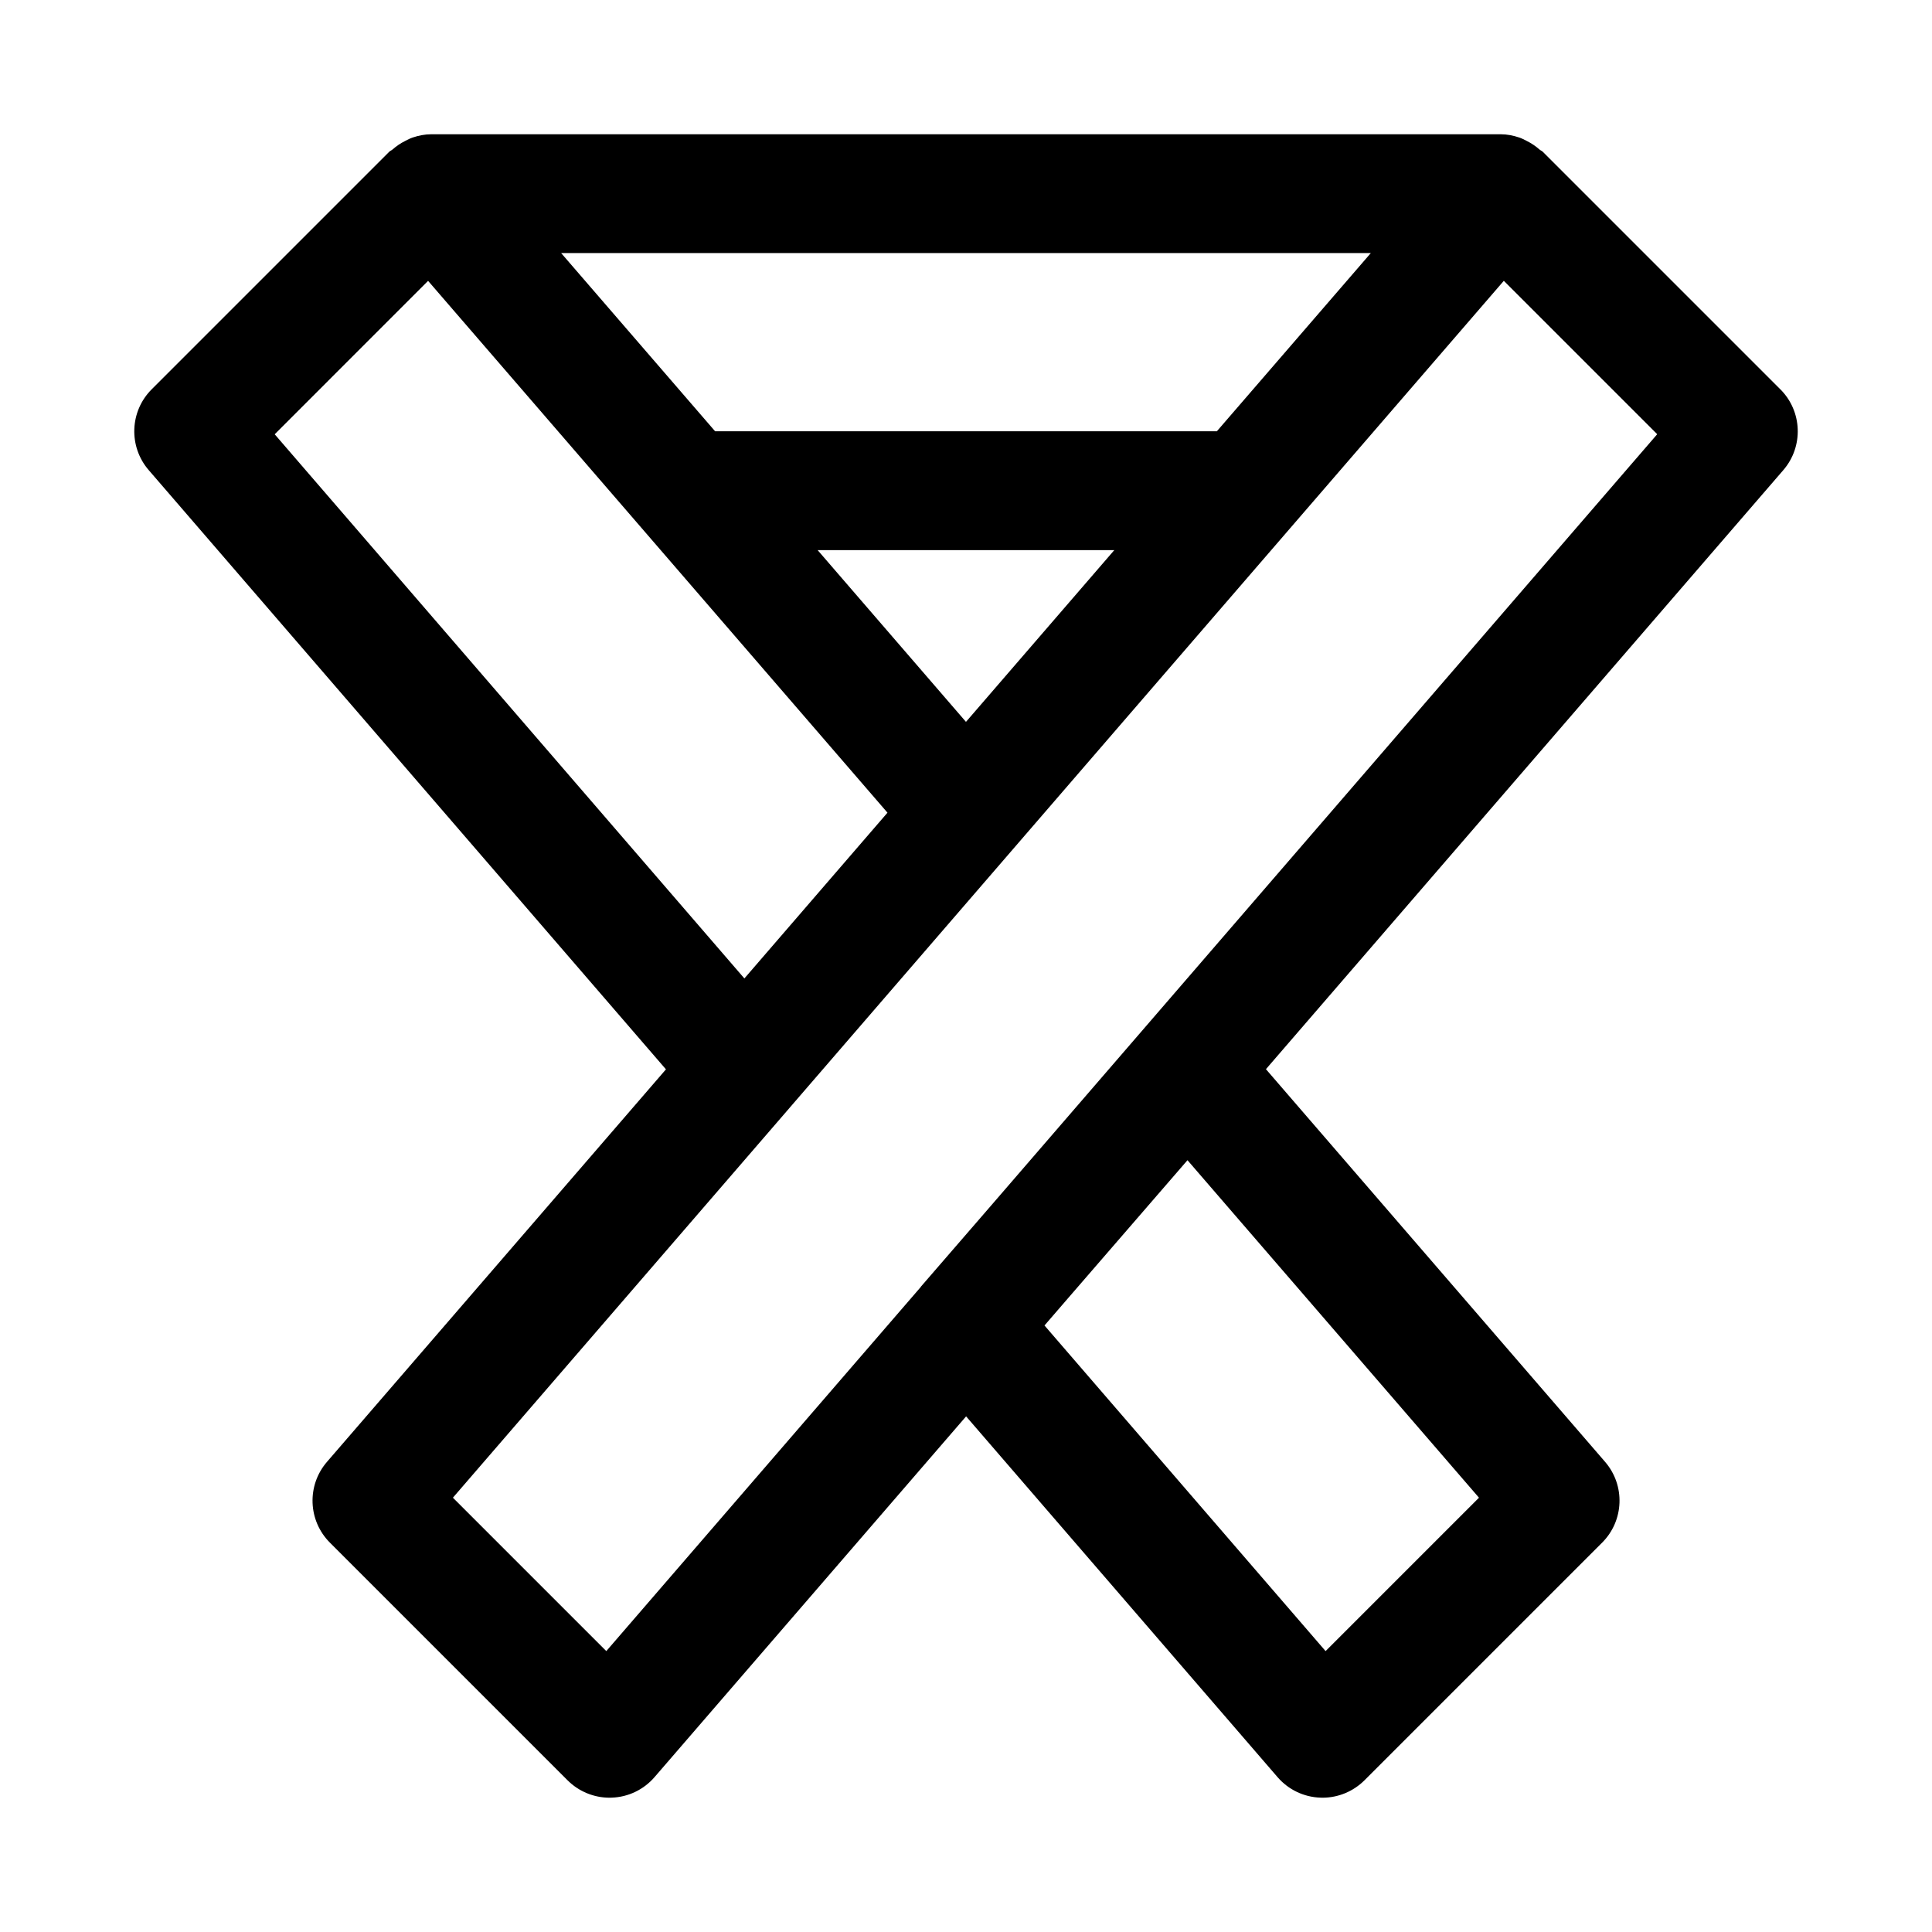
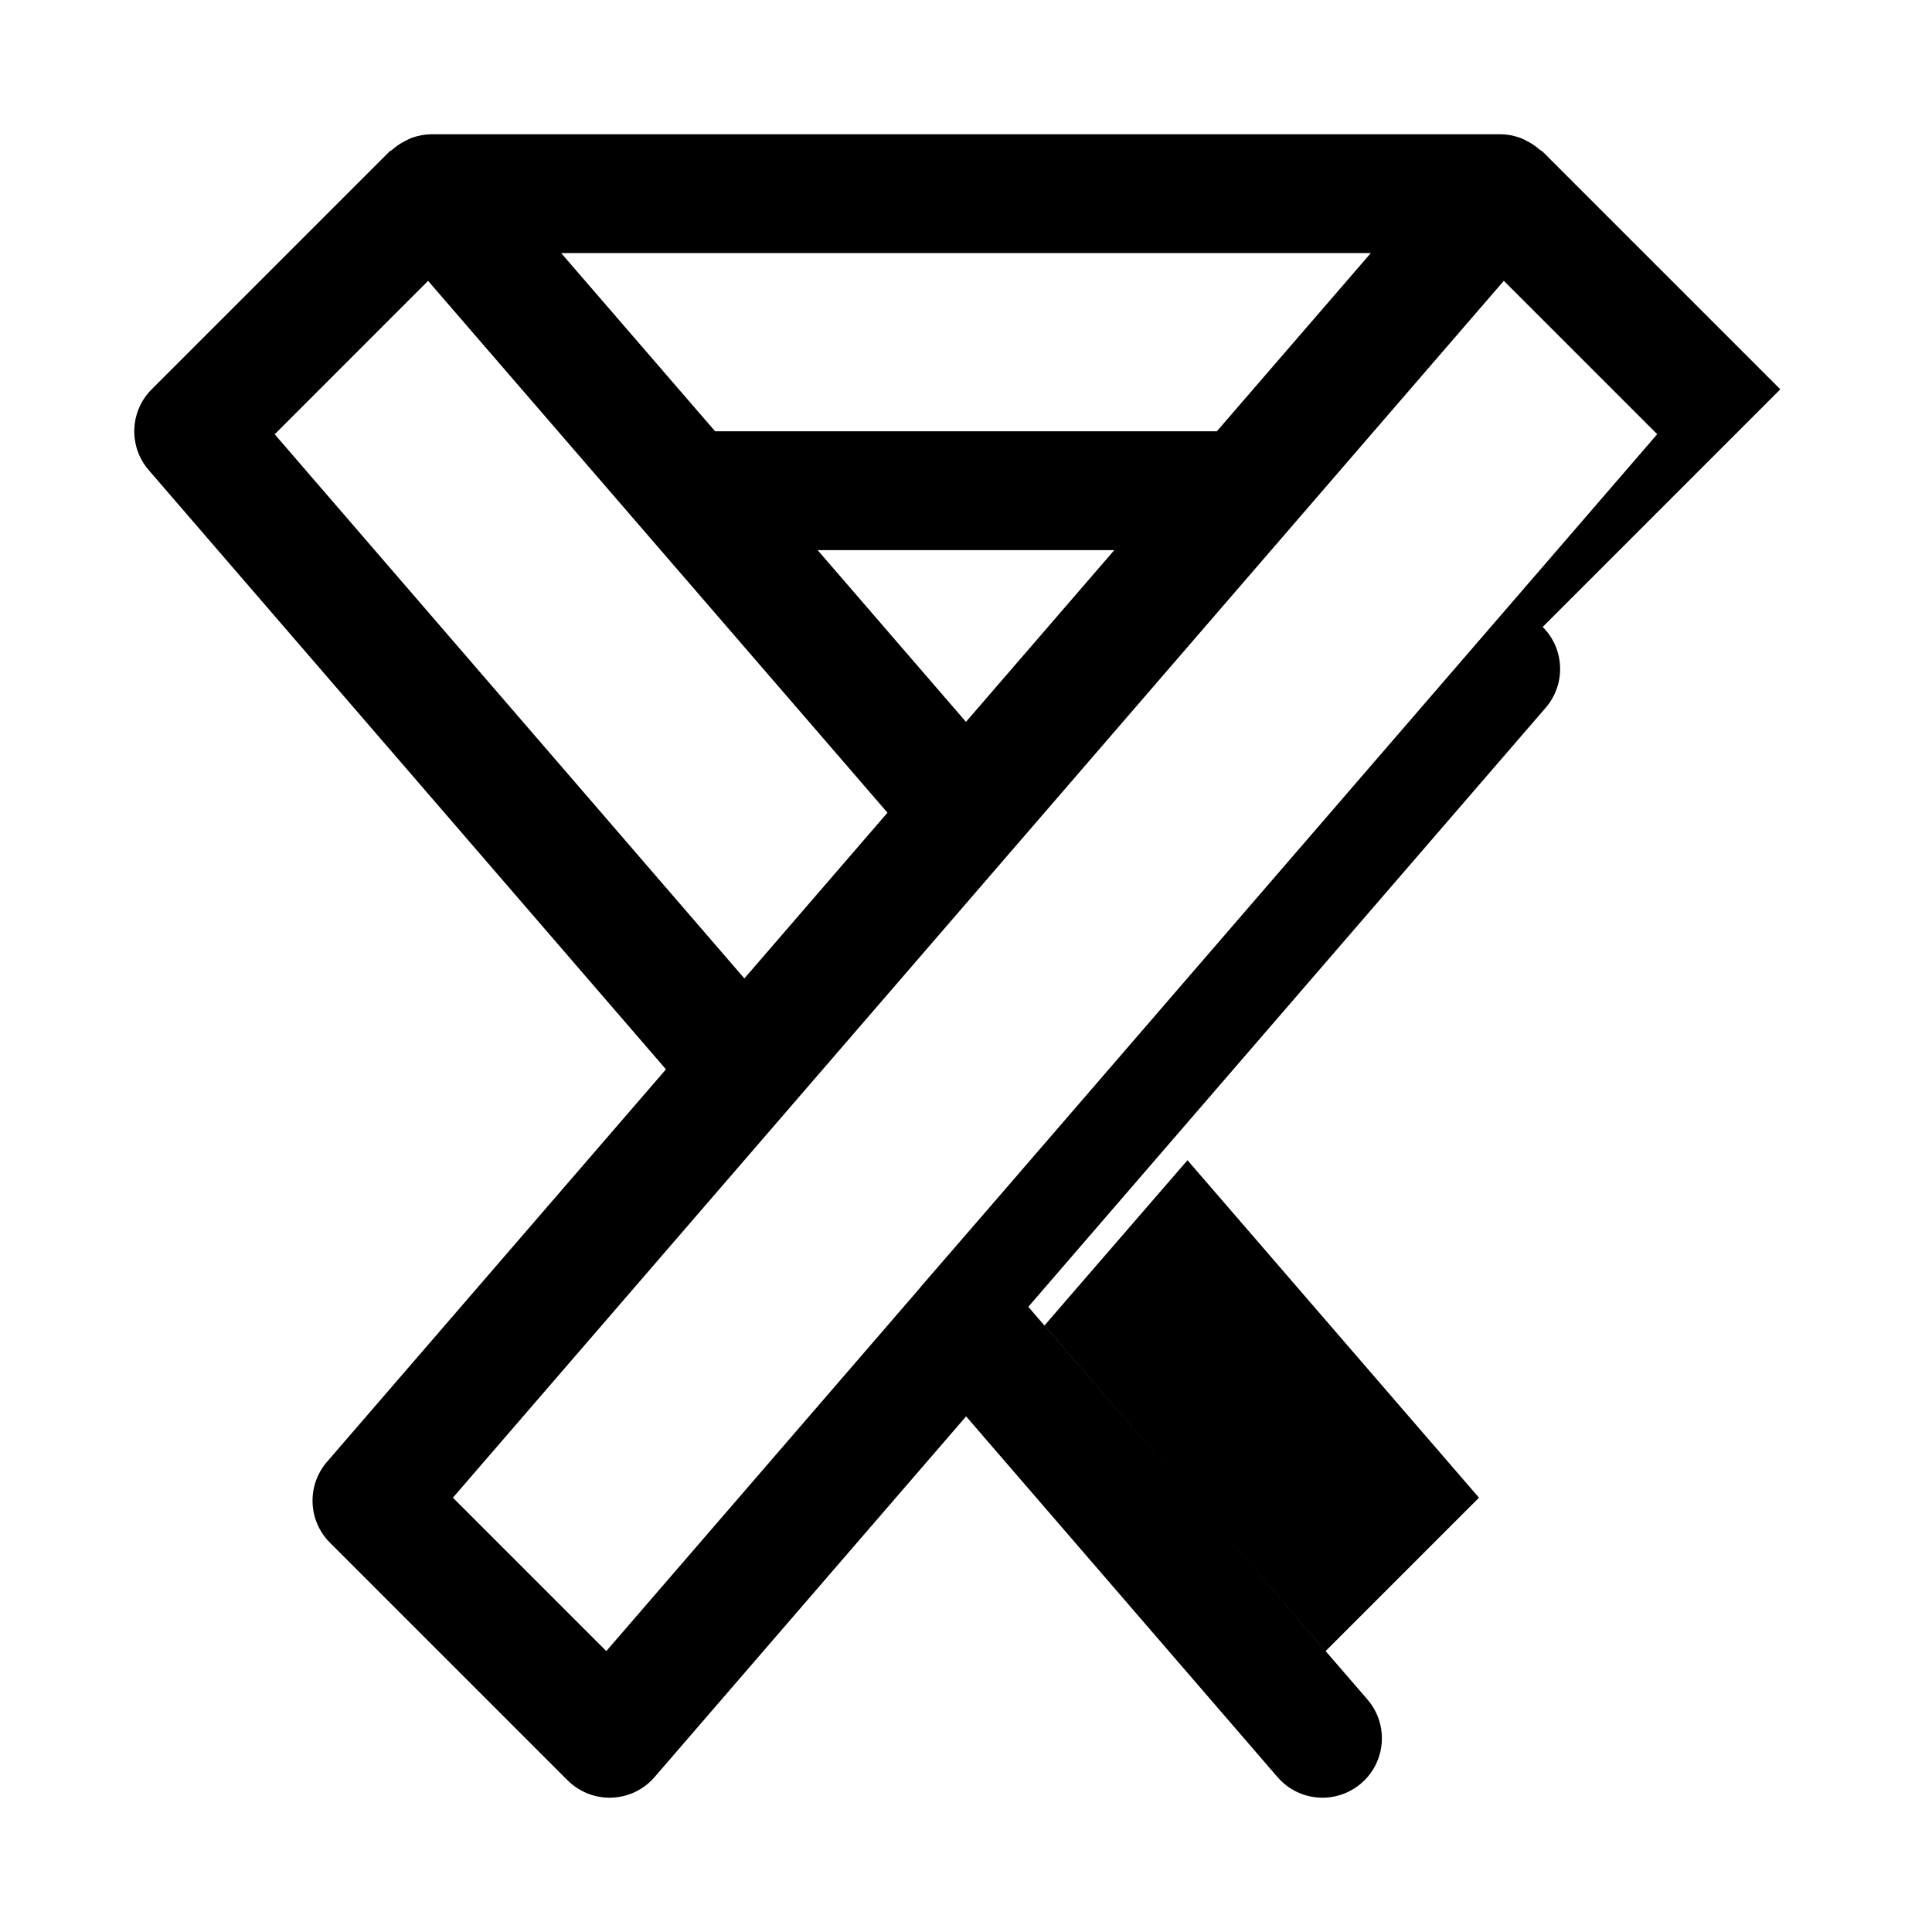
<svg xmlns="http://www.w3.org/2000/svg" fill="#000000" width="800px" height="800px" version="1.1" viewBox="144 144 512 512">
-   <path d="m615.8 247.17-62.977-62.977c-0.23-0.23-0.555-0.32-0.797-0.535-1.055-0.934-2.203-1.707-3.465-2.328-0.641-0.332-1.234-0.641-1.91-0.875-1.582-0.531-3.234-0.875-4.957-0.875h-283.39c-1.719 0-3.367 0.34-4.949 0.867-0.699 0.242-1.312 0.559-1.973 0.902-1.238 0.617-2.363 1.383-3.402 2.301-0.246 0.219-0.574 0.312-0.805 0.543l-62.977 62.977c-5.836 5.824-6.176 15.176-0.785 21.418l137.07 158.8-89.832 104.02c-5.391 6.242-5.051 15.59 0.785 21.418l62.977 62.977c2.957 2.949 6.961 4.609 11.129 4.609 0.191 0 0.383 0 0.578-0.016 4.375-0.152 8.48-2.121 11.34-5.441l82.566-95.602 82.531 95.602c2.859 3.32 6.965 5.289 11.34 5.441 0.188 0.016 0.379 0.016 0.57 0.016 4.168 0 8.172-1.66 11.133-4.613l62.977-62.977c5.836-5.828 6.172-15.176 0.785-21.418l-89.875-104.06 137.11-158.76c5.387-6.238 5.047-15.59-0.789-21.414zm-108.52-36.102-40.805 47.23h-132.96l-40.805-47.23zm-249.83 7.363 121.74 140.94-37.922 43.926-124.47-144.21zm103.23 71.355h78.621l-39.309 45.516zm98.016 161.68 77.25 89.438-40.652 40.652-74.492-86.293 6.418-7.43zm-51.988 11.949-18.629 21.523c-0.039 0.043-0.047 0.102-0.086 0.148l-83.316 96.469-40.652-40.652 89.152-103.23 0.77-0.895 188.58-218.36 40.652 40.652z" />
+   <path d="m615.8 247.17-62.977-62.977c-0.23-0.23-0.555-0.32-0.797-0.535-1.055-0.934-2.203-1.707-3.465-2.328-0.641-0.332-1.234-0.641-1.91-0.875-1.582-0.531-3.234-0.875-4.957-0.875h-283.39c-1.719 0-3.367 0.34-4.949 0.867-0.699 0.242-1.312 0.559-1.973 0.902-1.238 0.617-2.363 1.383-3.402 2.301-0.246 0.219-0.574 0.312-0.805 0.543l-62.977 62.977c-5.836 5.824-6.176 15.176-0.785 21.418l137.07 158.8-89.832 104.02c-5.391 6.242-5.051 15.59 0.785 21.418l62.977 62.977c2.957 2.949 6.961 4.609 11.129 4.609 0.191 0 0.383 0 0.578-0.016 4.375-0.152 8.48-2.121 11.34-5.441l82.566-95.602 82.531 95.602c2.859 3.32 6.965 5.289 11.34 5.441 0.188 0.016 0.379 0.016 0.57 0.016 4.168 0 8.172-1.66 11.133-4.613c5.836-5.828 6.172-15.176 0.785-21.418l-89.875-104.06 137.11-158.76c5.387-6.238 5.047-15.59-0.789-21.414zm-108.52-36.102-40.805 47.23h-132.96l-40.805-47.23zm-249.83 7.363 121.74 140.94-37.922 43.926-124.47-144.21zm103.23 71.355h78.621l-39.309 45.516zm98.016 161.68 77.25 89.438-40.652 40.652-74.492-86.293 6.418-7.43zm-51.988 11.949-18.629 21.523c-0.039 0.043-0.047 0.102-0.086 0.148l-83.316 96.469-40.652-40.652 89.152-103.23 0.77-0.895 188.58-218.36 40.652 40.652z" />
</svg>